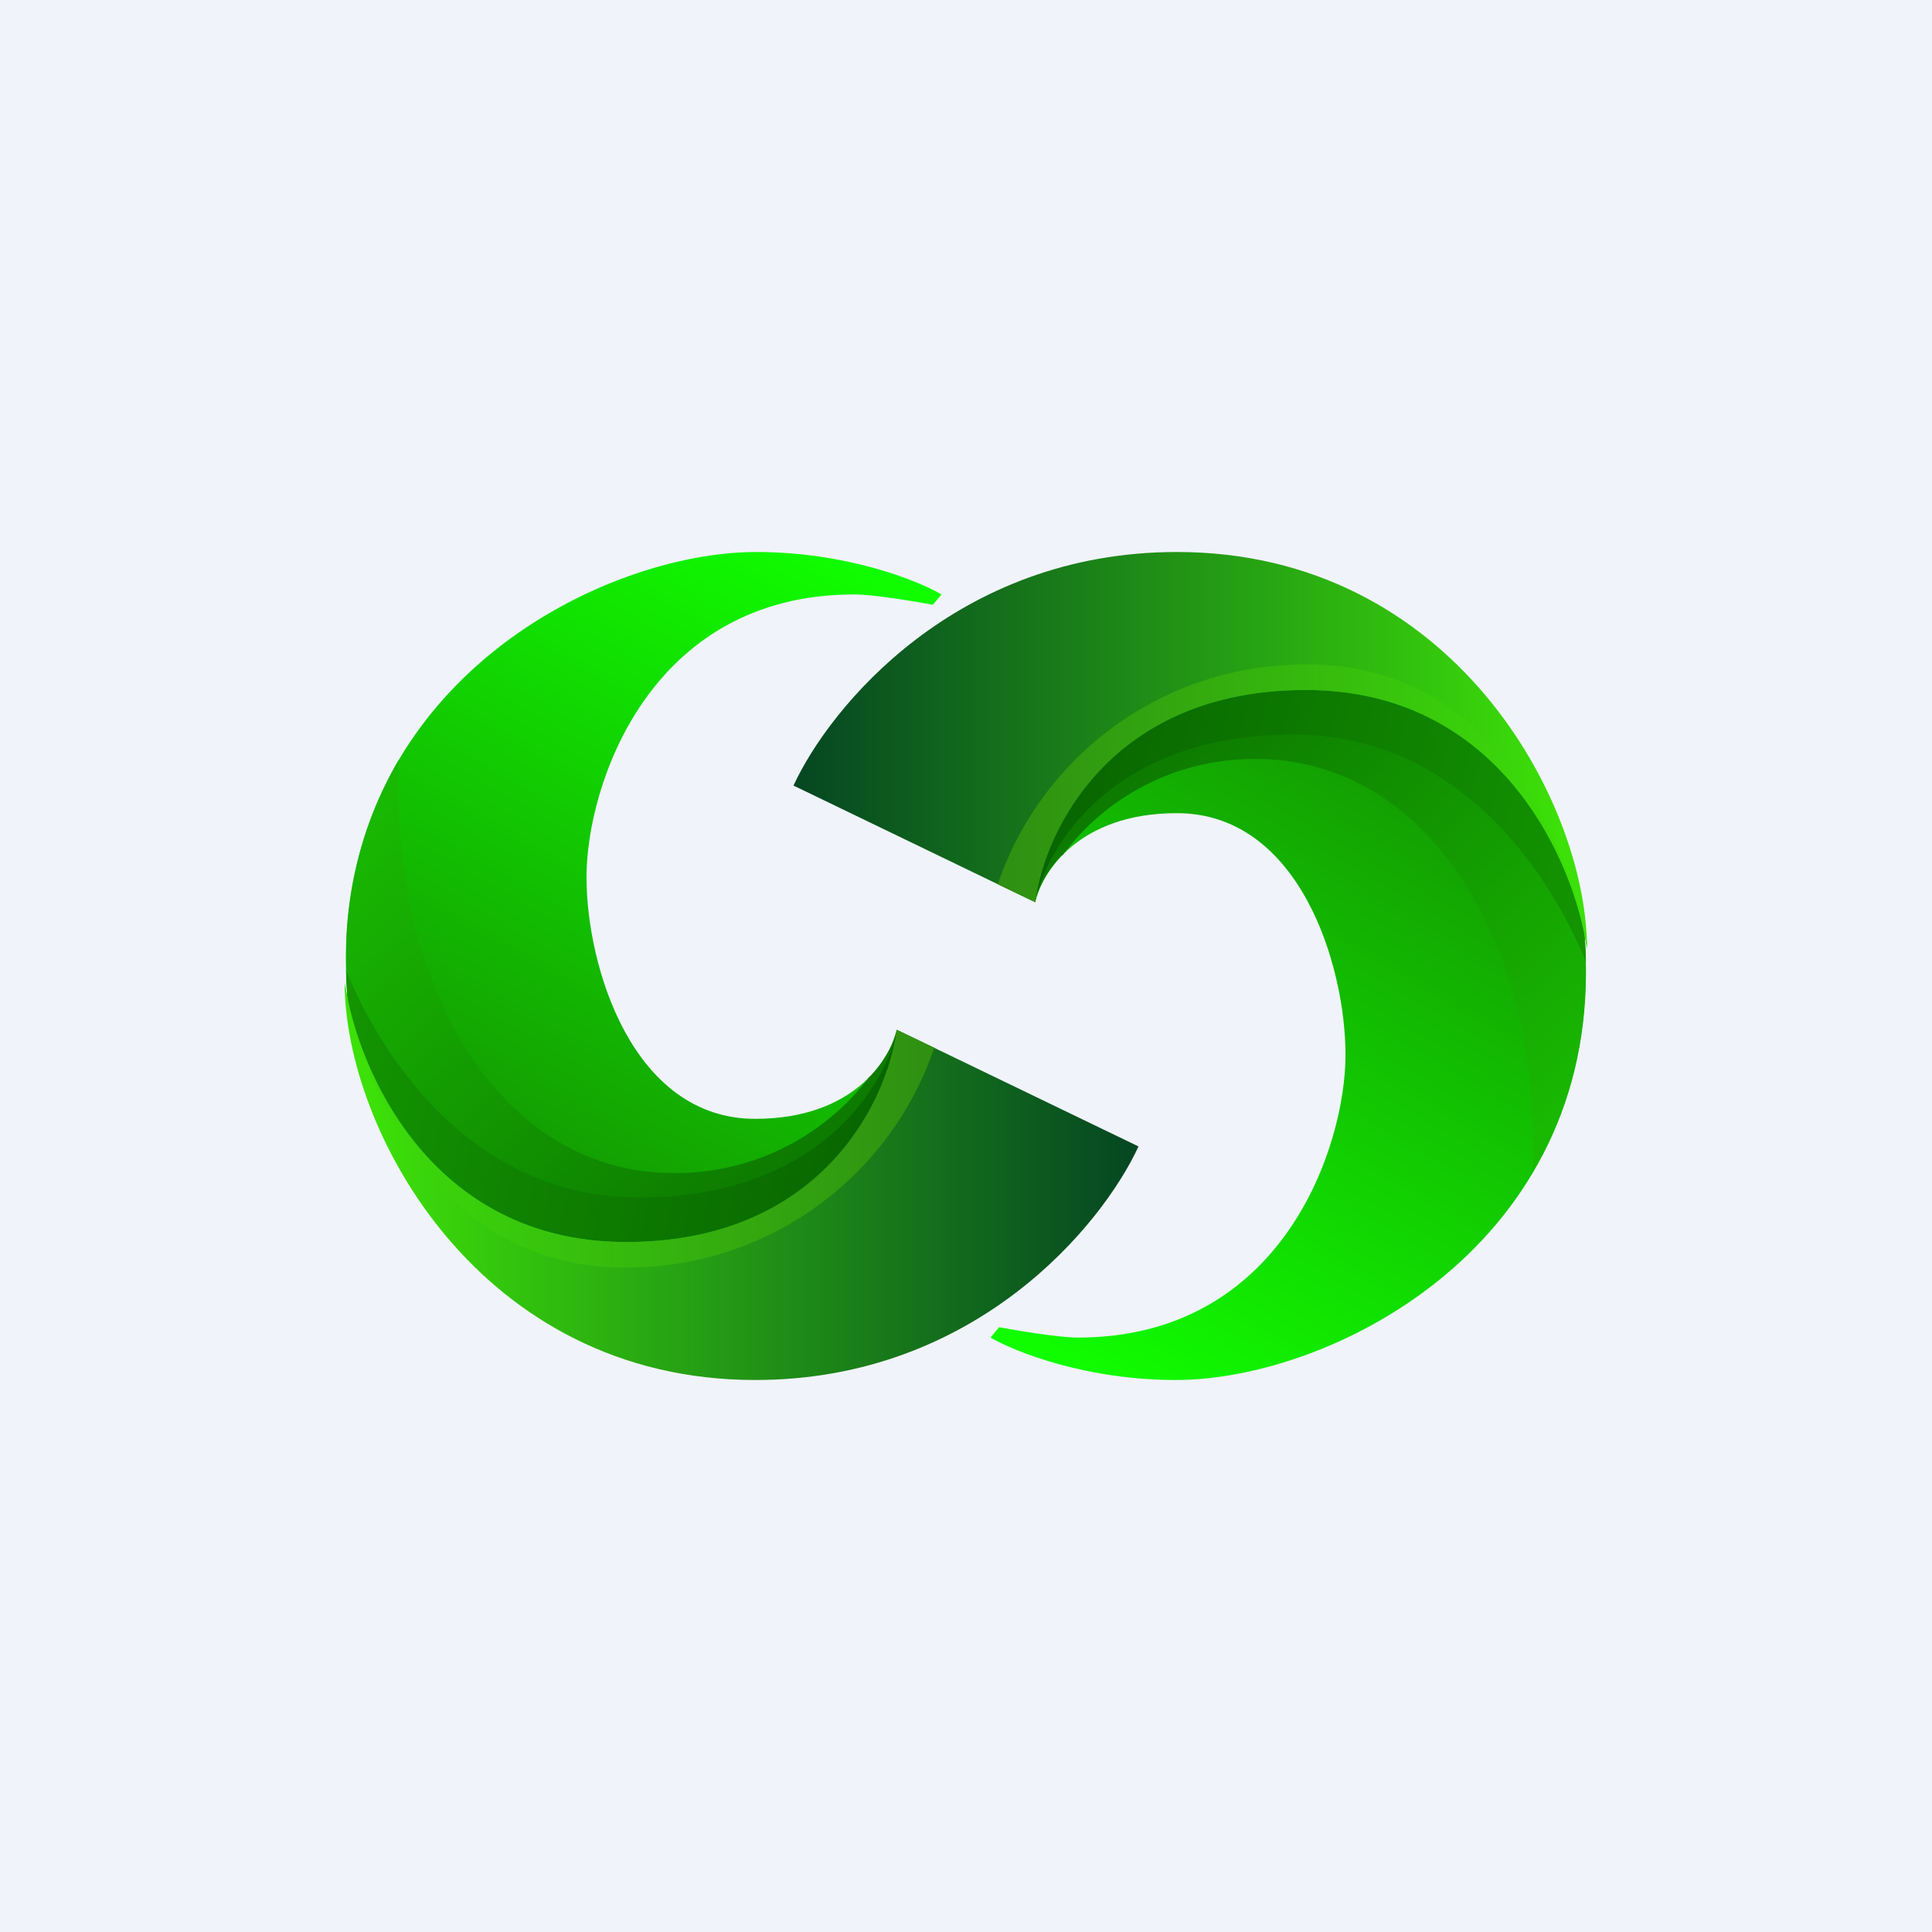
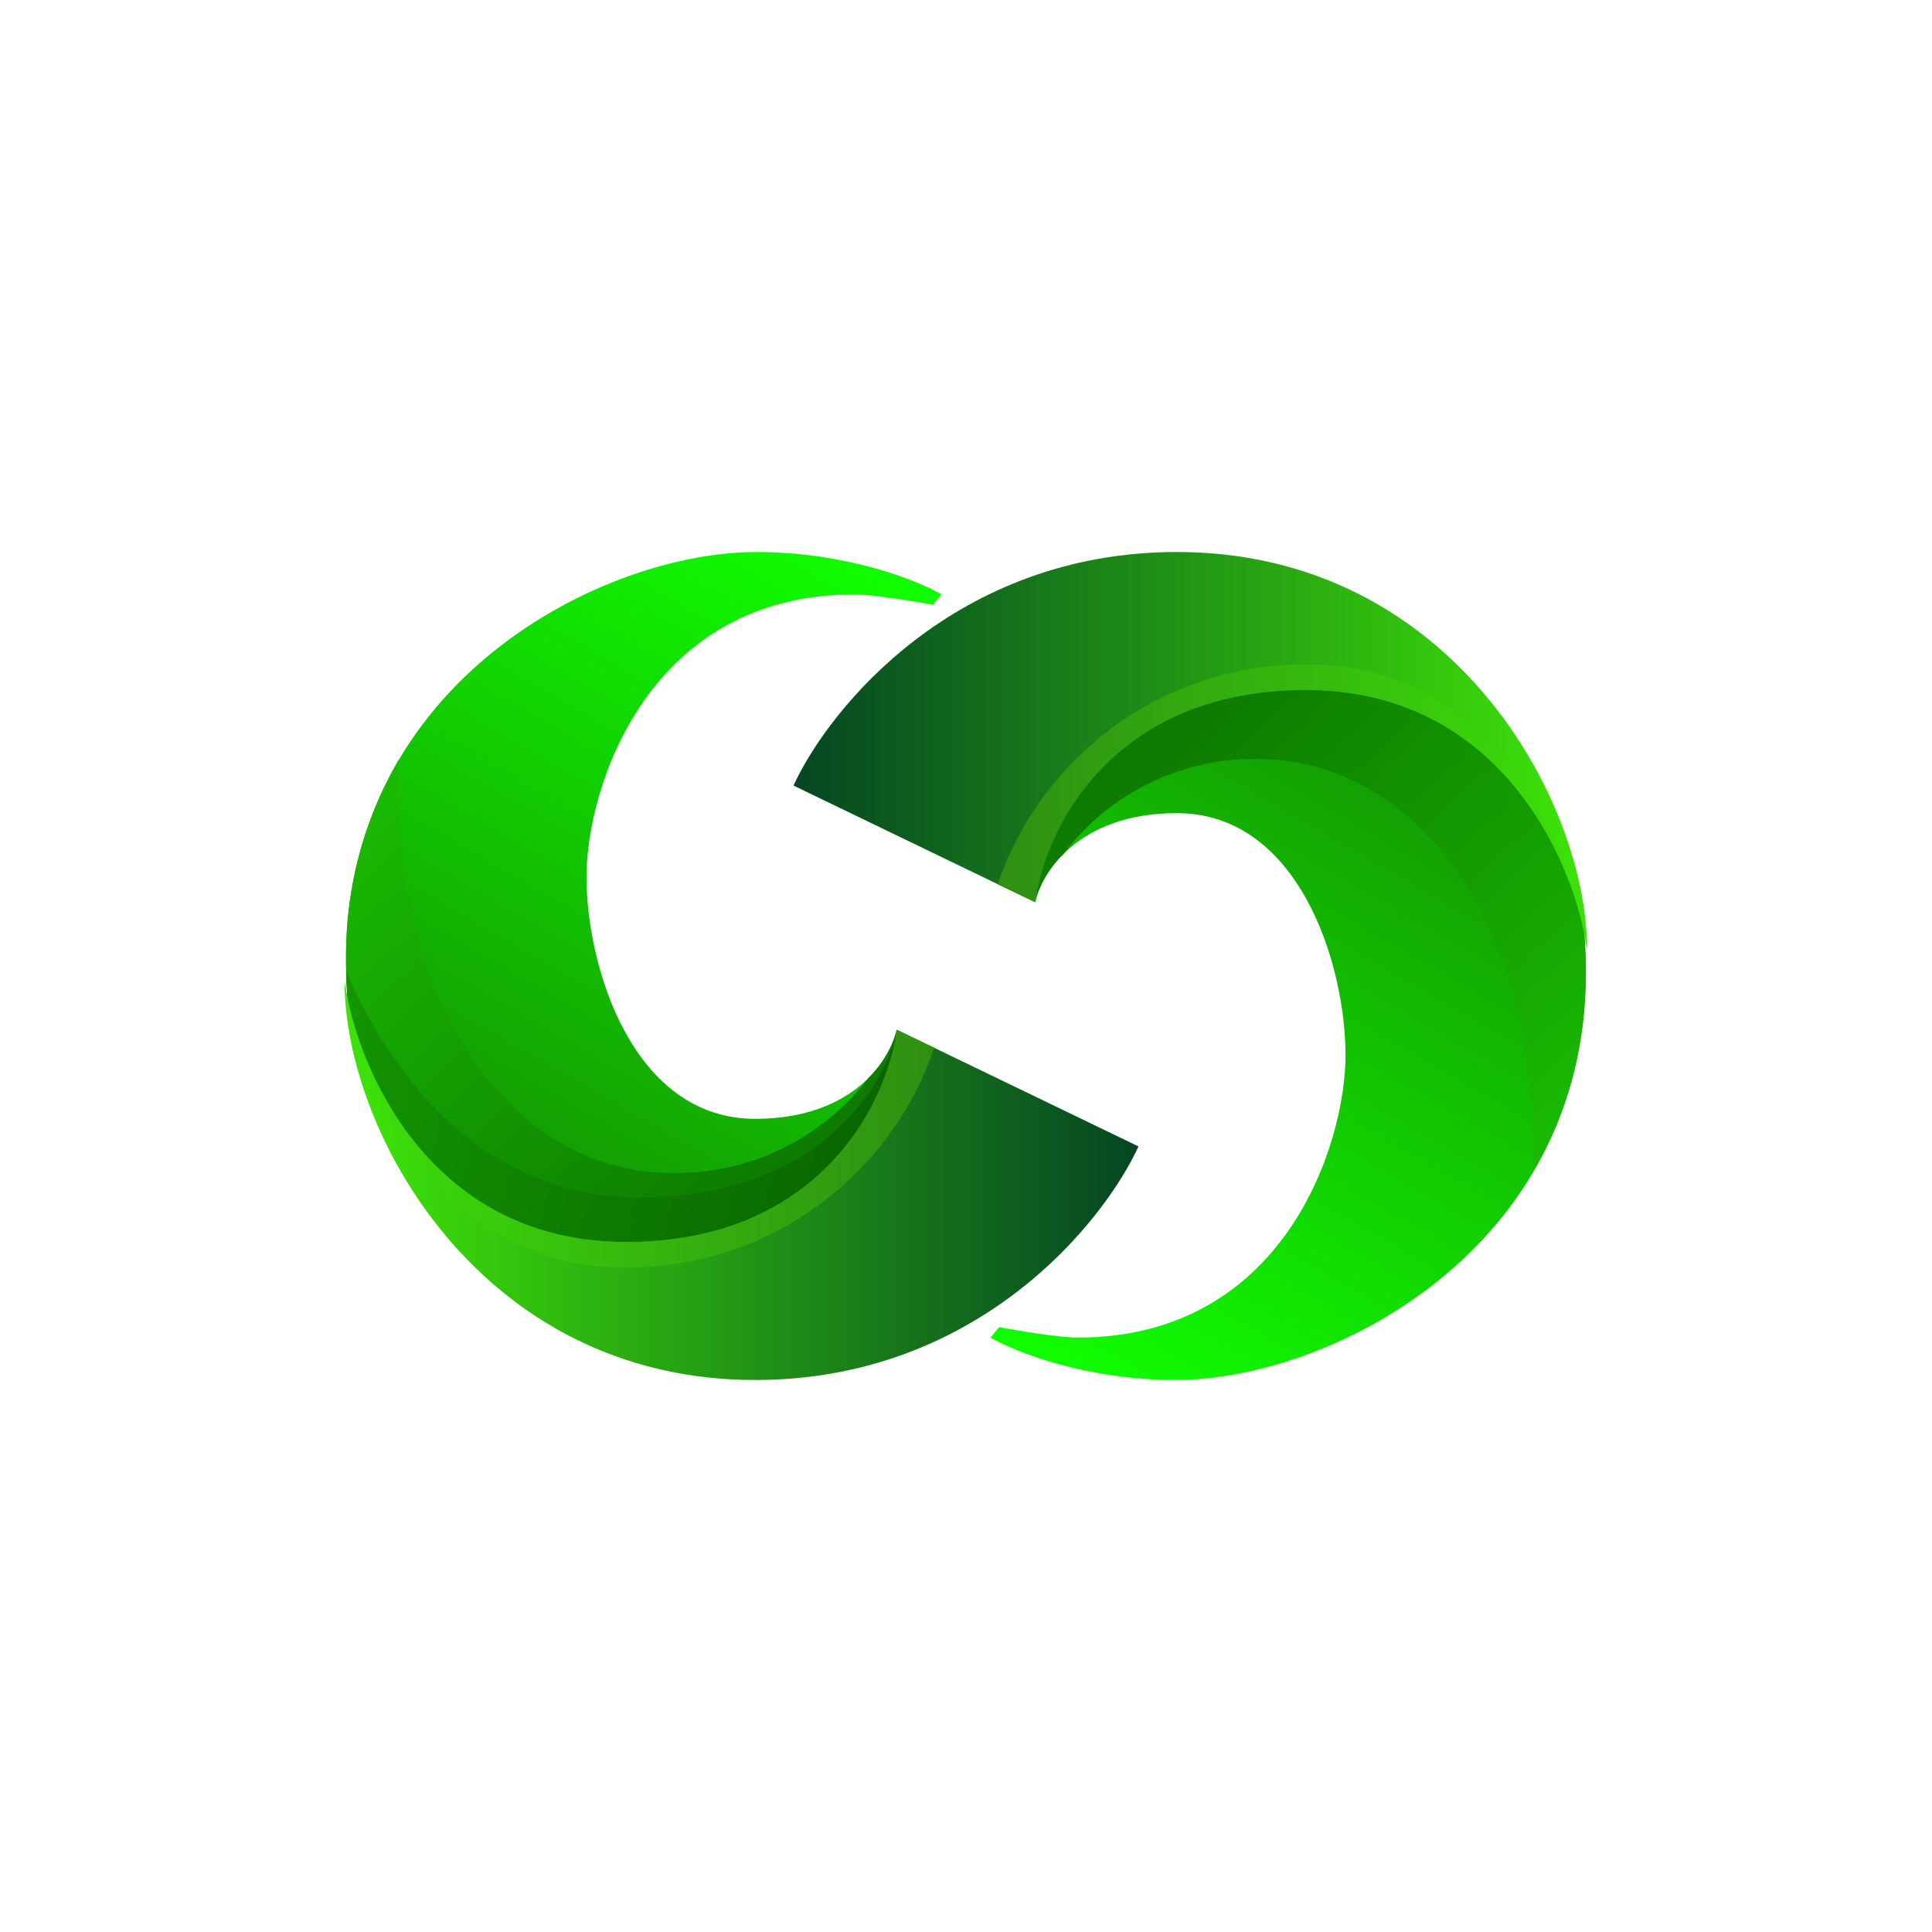
<svg xmlns="http://www.w3.org/2000/svg" width="56" height="56" viewBox="0 0 56 56">
-   <path fill="#F0F3FA" d="M0 0h56v56H0z" />
  <path d="M34.11 23.57c-2.84 0-3.92 1.72-4.1 2.58l-.84-5.72 10.22-1.88c2.2.63 6.58 3.16 6.58 9.63 0 8.1-7.47 11.82-11.89 11.82-2.61 0-4.67-.82-5.37-1.23l.25-.3c.53.1 1.74.3 2.28.3 5.96 0 7.76-5.57 7.76-8.19 0-2.61-1.34-7.01-4.89-7.01Z" fill="url(#a)" />
  <path d="M30.8 24.79A6.9 6.9 0 0 1 36.42 22c4.88 0 8.28 5.19 8 11.98.95-1.6 1.54-3.53 1.54-5.8 0-6.47-4.38-9-6.58-9.63l-8.42 1.55-.96 6.05c.08-.36.32-.88.78-1.36Z" fill="url(#b)" />
-   <path d="M30 26.15c.33-1.62 2.27-4.86 7.48-4.86 4.63 0 7.31 3.74 8.49 6.58-.14-6.24-4.42-8.7-6.58-9.32l-8.88 1.63-.5 5.97Z" fill="url(#c)" />
  <path d="m23 22.77 7 3.38c.27-2.05 2.2-6.15 7.85-6.15 5.66 0 7.79 5 8.15 7.5C46 23.24 42.11 16 34.11 16c-6.4 0-10.07 4.51-11.11 6.77Z" fill="url(#d)" />
  <path d="M46 27.31c-.61-3.1-2.85-8.05-8.09-8.05a9.4 9.4 0 0 0-8.99 6.37l1.09.52c.26-2.05 2.18-6.15 7.84-6.15s7.79 5 8.15 7.5v-.19Z" fill="url(#e)" />
  <path d="M21.89 32.43c2.84 0 3.92-1.72 4.1-2.58l.84 5.72-10.22 1.88c-2.2-.63-6.58-3.16-6.58-9.63 0-8.1 7.47-11.82 11.89-11.82 2.61 0 4.67.82 5.37 1.23l-.25.3c-.53-.1-1.74-.3-2.28-.3-5.96 0-7.76 5.57-7.76 8.19 0 2.61 1.34 7.01 4.89 7.01Z" fill="url(#f)" />
  <path d="M25.2 31.21A7.02 7.02 0 0 1 19.5 34c-4.87 0-8.2-5.19-7.94-11.98a11.21 11.21 0 0 0-1.53 5.8c0 6.47 4.38 9 6.58 9.63l8.42-1.55.96-6.05c-.08.36-.32.88-.78 1.36Z" fill="url(#g)" />
  <path d="M26 29.85c-.33 1.62-2.27 4.86-7.48 4.86-4.63 0-7.31-3.74-8.49-6.58.14 6.24 4.42 8.7 6.58 9.32l8.88-1.63.5-5.97Z" fill="url(#h)" />
  <path d="m33 33.23-7-3.38C25.72 31.9 23.8 36 18.14 36c-5.66 0-7.79-5-8.15-7.5C10 32.76 13.89 40 21.89 40c6.4 0 10.07-4.51 11.11-6.77Z" fill="url(#i)" />
  <path d="M10 28.69c.61 3.1 2.85 8.05 8.09 8.05a9.4 9.4 0 0 0 8.99-6.37l-1.09-.52C25.73 31.9 23.81 36 18.15 36s-7.79-5-8.15-7.5v.19Z" fill="url(#j)" />
  <defs>
    <linearGradient id="a" x1="40.88" y1="18.92" x2="29.26" y2="39.08" gradientUnits="userSpaceOnUse">
      <stop stop-color="#148D02" />
      <stop offset="1" stop-color="#10FF00" />
    </linearGradient>
    <linearGradient id="b" x1="33.59" y1="21.88" x2="44.17" y2="33.51" gradientUnits="userSpaceOnUse">
      <stop stop-color="#0D7B00" />
      <stop offset="1" stop-color="#19B902" />
    </linearGradient>
    <linearGradient id="c" x1="30.44" y1="24.22" x2="46.21" y2="27.87" gradientUnits="userSpaceOnUse">
      <stop stop-color="#086600" />
      <stop offset="1" stop-color="#149601" />
    </linearGradient>
    <linearGradient id="d" x1="23.31" y1="23.05" x2="45.2" y2="23.05" gradientUnits="userSpaceOnUse">
      <stop stop-color="#064822" />
      <stop offset="1" stop-color="#3DE009" />
    </linearGradient>
    <linearGradient id="e" x1="45.41" y1="25.02" x2="28.9" y2="25.02" gradientUnits="userSpaceOnUse">
      <stop stop-color="#3CDD0A" />
      <stop offset="1" stop-color="#2F8F12" />
    </linearGradient>
    <linearGradient id="f" x1="15.12" y1="37.08" x2="26.74" y2="16.92" gradientUnits="userSpaceOnUse">
      <stop stop-color="#148D02" />
      <stop offset="1" stop-color="#10FF00" />
    </linearGradient>
    <linearGradient id="g" x1="22.41" y1="34.12" x2="11.83" y2="22.49" gradientUnits="userSpaceOnUse">
      <stop stop-color="#0D7B00" />
      <stop offset="1" stop-color="#19B902" />
    </linearGradient>
    <linearGradient id="h" x1="25.56" y1="31.78" x2="9.79" y2="28.13" gradientUnits="userSpaceOnUse">
      <stop stop-color="#086600" />
      <stop offset="1" stop-color="#149601" />
    </linearGradient>
    <linearGradient id="i" x1="32.69" y1="32.95" x2="10.8" y2="32.95" gradientUnits="userSpaceOnUse">
      <stop stop-color="#064822" />
      <stop offset="1" stop-color="#3DE009" />
    </linearGradient>
    <linearGradient id="j" x1="10.59" y1="30.98" x2="27.1" y2="30.98" gradientUnits="userSpaceOnUse">
      <stop stop-color="#3CDD0A" />
      <stop offset="1" stop-color="#2F8F12" />
    </linearGradient>
  </defs>
</svg>